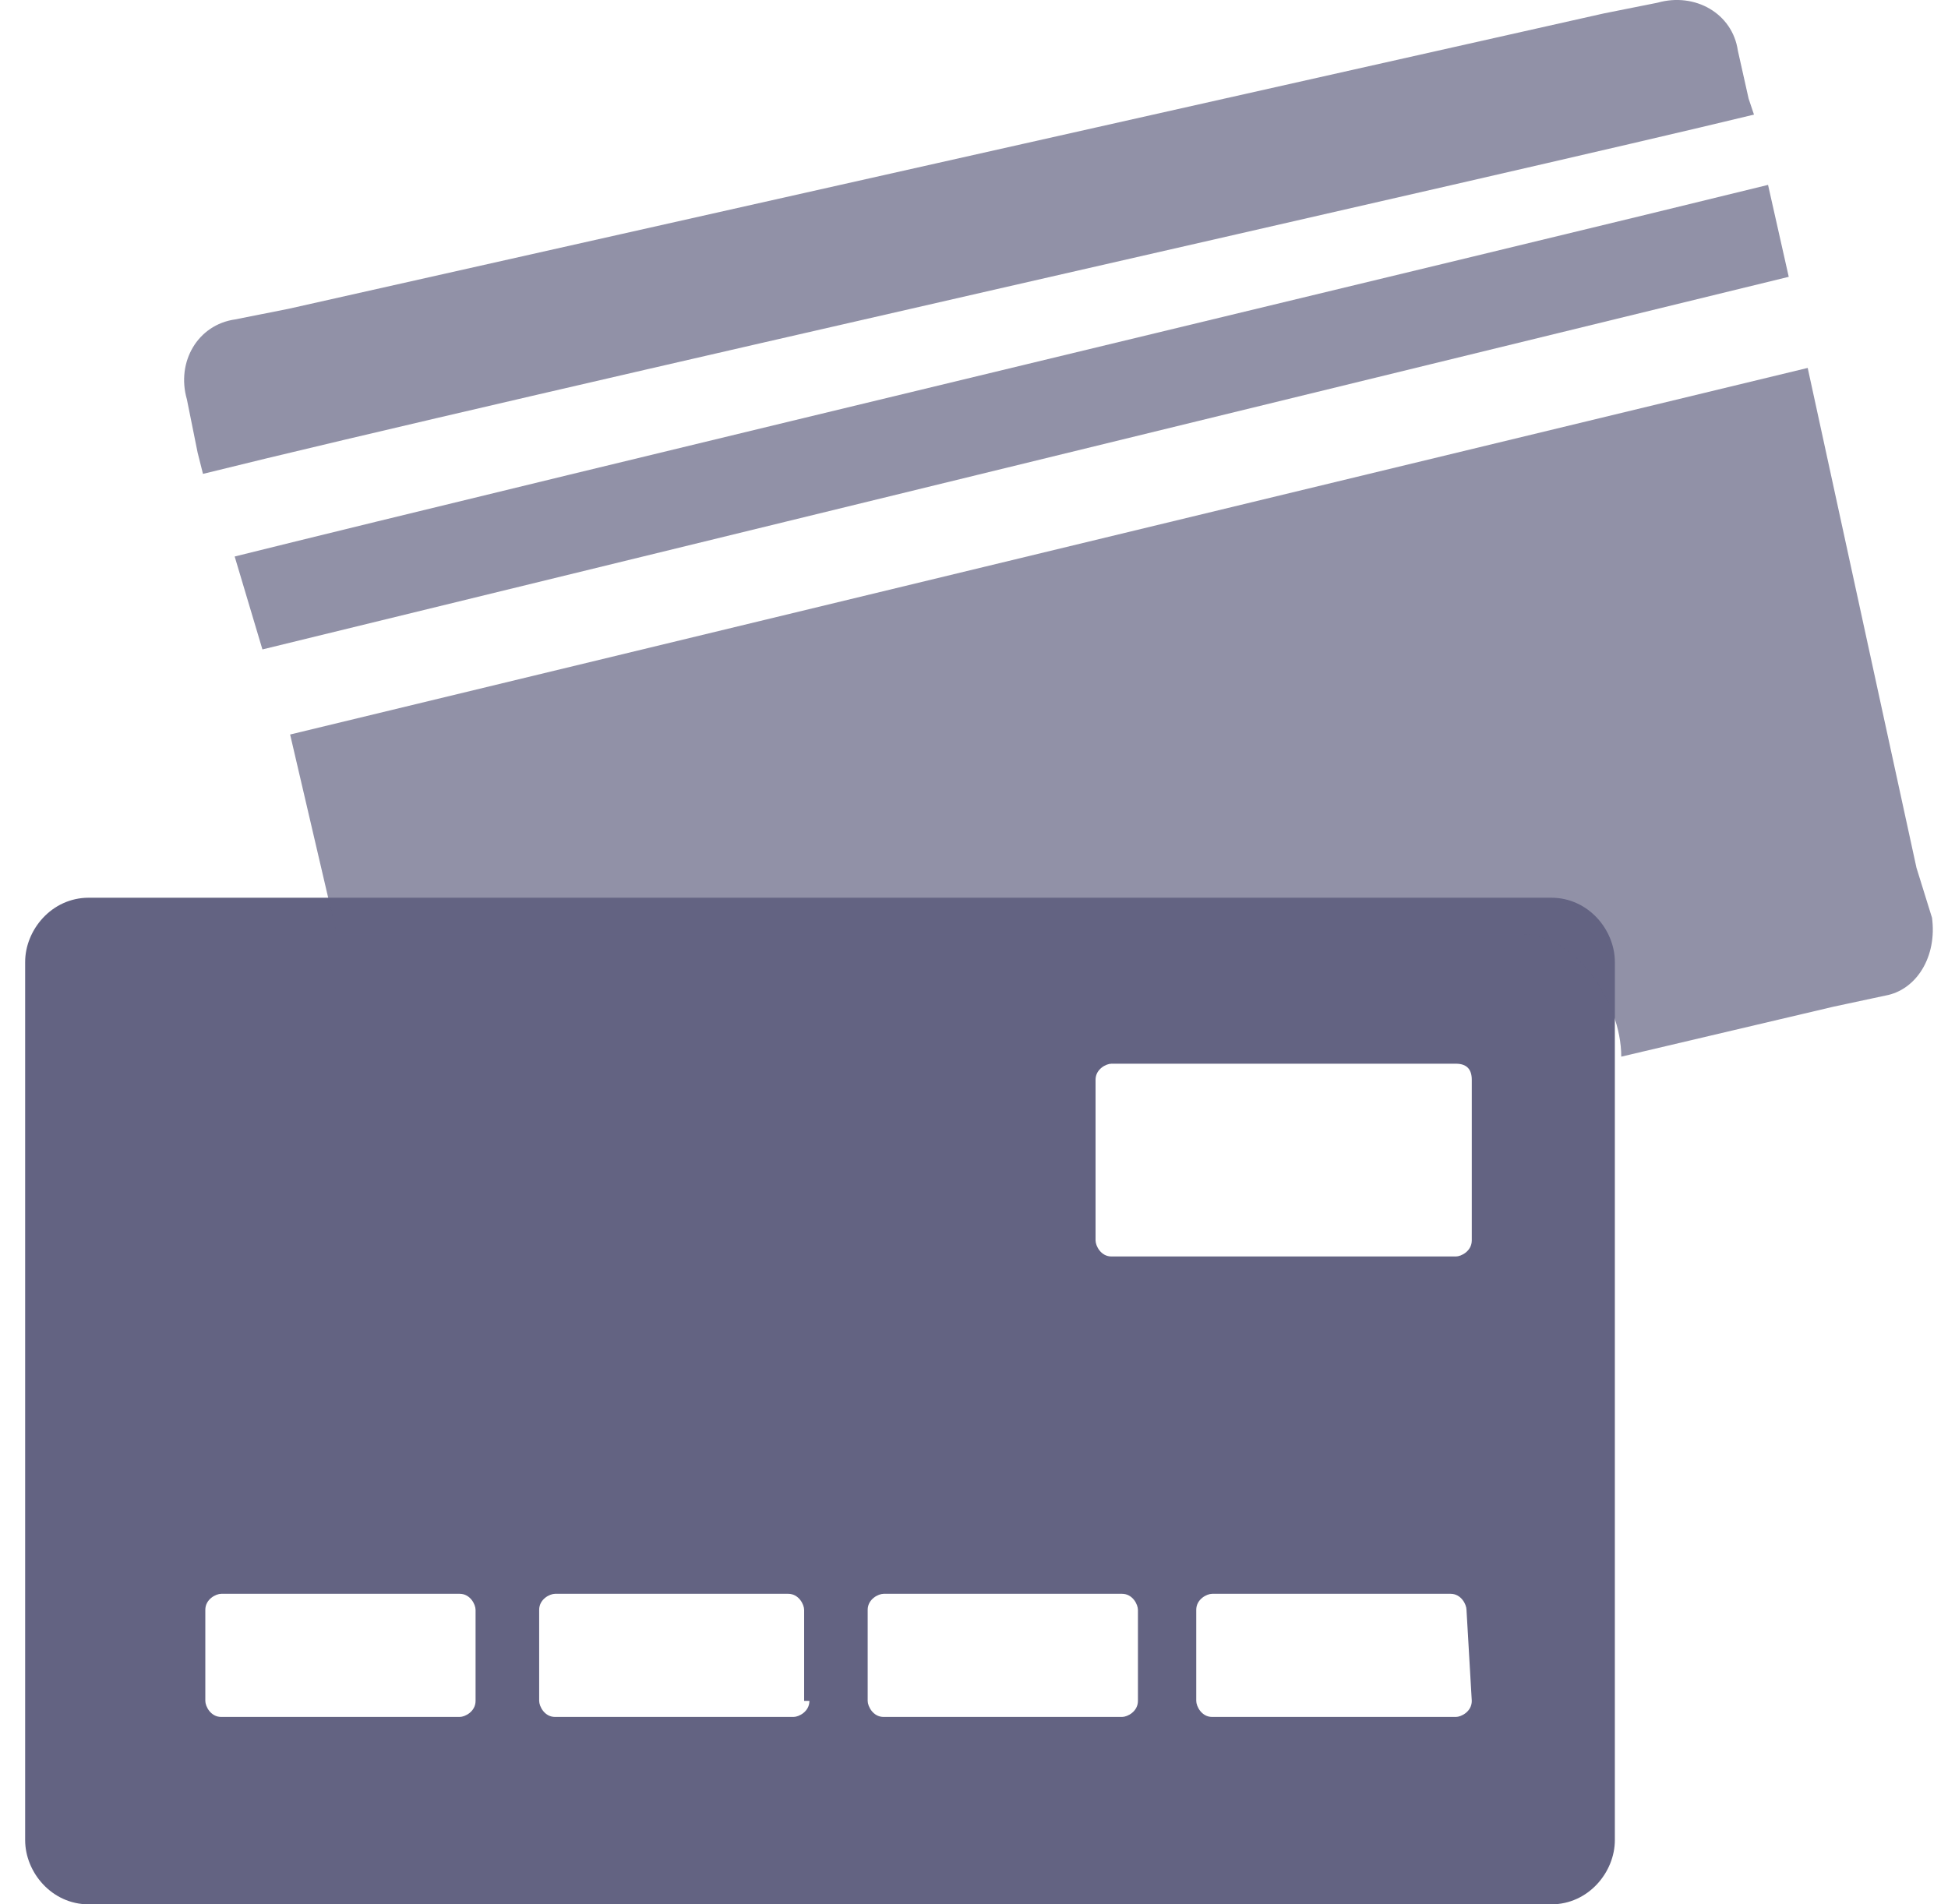
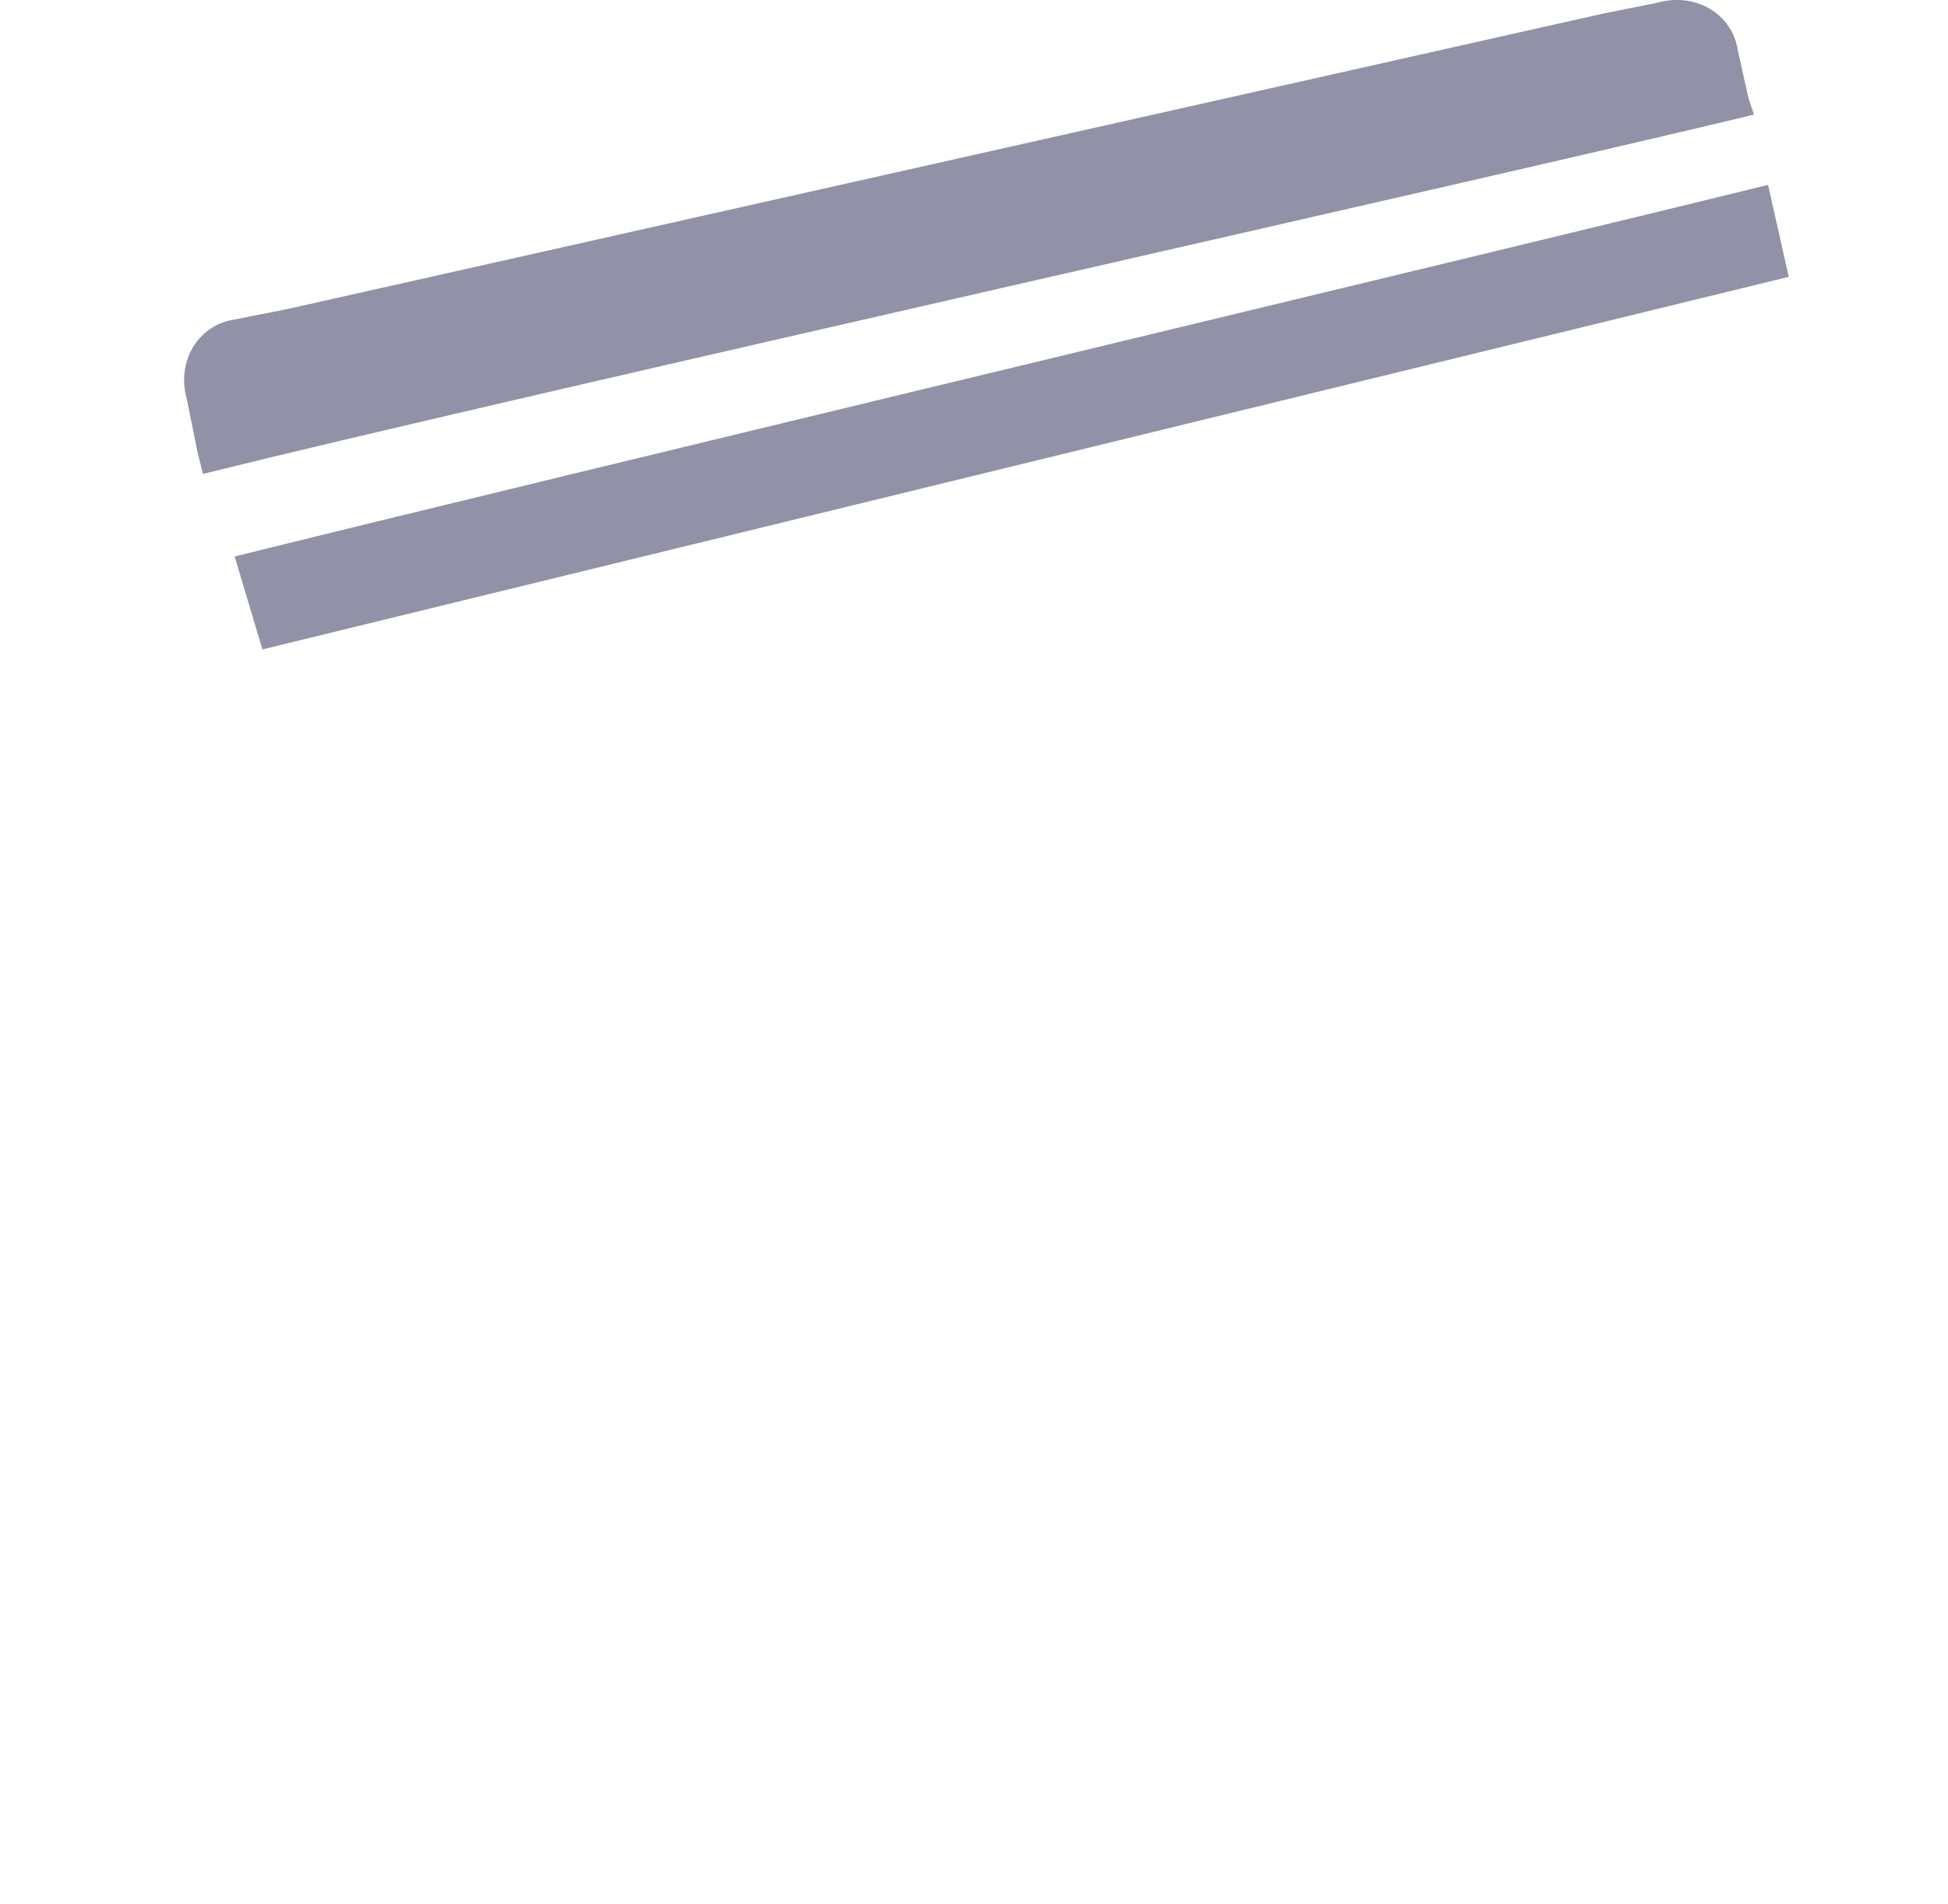
<svg xmlns="http://www.w3.org/2000/svg" width="45" height="44" viewBox="0 0 45 44" fill="none">
-   <path d="M35.835 20.742H2.05C1.193 20.742 0.581 21.485 0.581 22.227V41.279V42.516C0.581 43.258 1.193 44 2.05 44H35.835C36.692 44 37.304 43.258 37.304 42.516V22.227C37.304 21.485 36.692 20.742 35.835 20.742ZM10.986 39.299C10.986 39.547 10.741 39.67 10.619 39.67H5.11C4.865 39.67 4.743 39.423 4.743 39.299V37.196C4.743 36.949 4.988 36.825 5.11 36.825H10.619C10.864 36.825 10.986 37.072 10.986 37.196V39.299ZM18.698 39.299C18.698 39.547 18.453 39.67 18.331 39.67H12.822C12.577 39.67 12.455 39.423 12.455 39.299V37.196C12.455 36.949 12.7 36.825 12.822 36.825H18.208C18.453 36.825 18.576 37.072 18.576 37.196V39.299H18.698ZM26.287 39.299C26.287 39.547 26.043 39.67 25.92 39.67H20.412C20.167 39.67 20.044 39.423 20.044 39.299V37.196C20.044 36.949 20.289 36.825 20.412 36.825H25.92C26.165 36.825 26.287 37.072 26.287 37.196V39.299ZM33.999 39.299C33.999 39.547 33.754 39.67 33.632 39.67H28.001C27.756 39.67 27.634 39.423 27.634 39.299V37.196C27.634 36.949 27.879 36.825 28.001 36.825H33.51C33.754 36.825 33.877 37.072 33.877 37.196L33.999 39.299ZM33.999 28.66C33.999 28.907 33.754 29.031 33.632 29.031C30.939 29.031 28.246 29.031 25.675 29.031C25.43 29.031 25.308 28.784 25.308 28.66C25.308 27.918 25.308 27.175 25.308 26.309C25.308 25.814 25.308 25.443 25.308 24.948C25.308 24.701 25.553 24.577 25.675 24.577C28.001 24.577 30.449 24.577 32.775 24.577C33.02 24.577 33.387 24.577 33.632 24.577C33.877 24.577 33.999 24.701 33.999 24.948C33.999 26.309 33.999 27.546 33.999 28.66Z" fill="#636382" />
-   <path opacity="0.7" d="M40.843 4.272C35.464 5.6 12.354 11.133 5.421 12.858L6.062 15.005L41.321 6.396L40.843 4.272Z" fill="#636382" />
-   <path opacity="0.7" d="M44.272 20.051L41.759 8.501L6.702 16.971L7.779 21.591H33.982H35.178C36.375 21.591 37.452 23.131 37.452 24.414L42.357 23.259L43.554 23.003C44.272 22.874 44.75 22.104 44.631 21.206L44.272 20.051Z" fill="#636382" />
+   <path opacity="0.7" d="M40.843 4.272C35.464 5.6 12.354 11.133 5.421 12.858L6.062 15.005L41.321 6.396L40.843 4.272" fill="#636382" />
  <path opacity="0.7" d="M40.394 2.279L40.146 1.171C40.022 0.31 39.155 -0.183 38.288 0.063L37.05 0.31L6.67 7.134L5.432 7.38C4.565 7.503 4.069 8.364 4.317 9.226L4.565 10.457L4.689 10.949C11.624 9.226 34.944 4.002 40.518 2.648L40.394 2.279Z" fill="#636382" />
</svg>